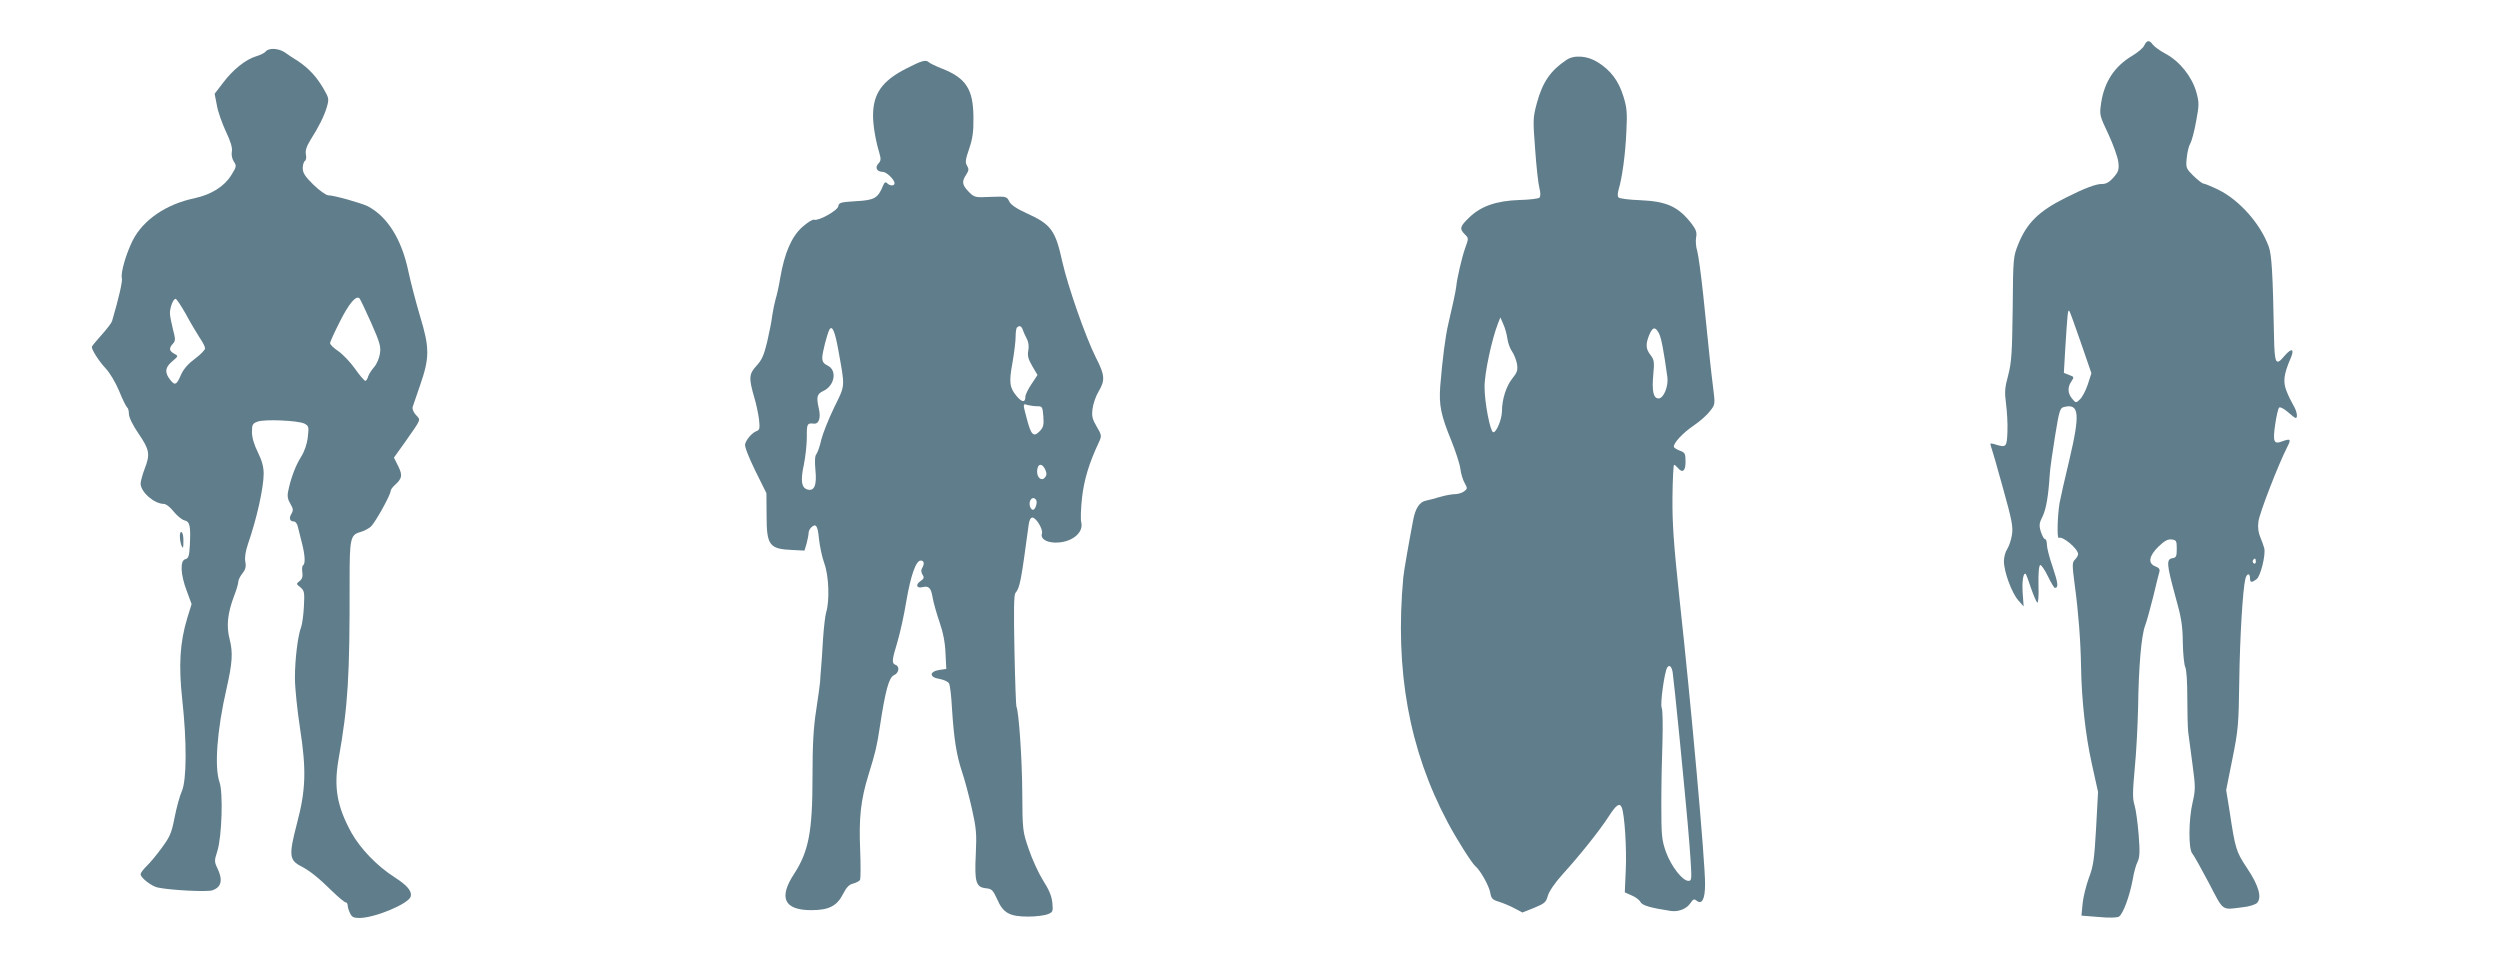
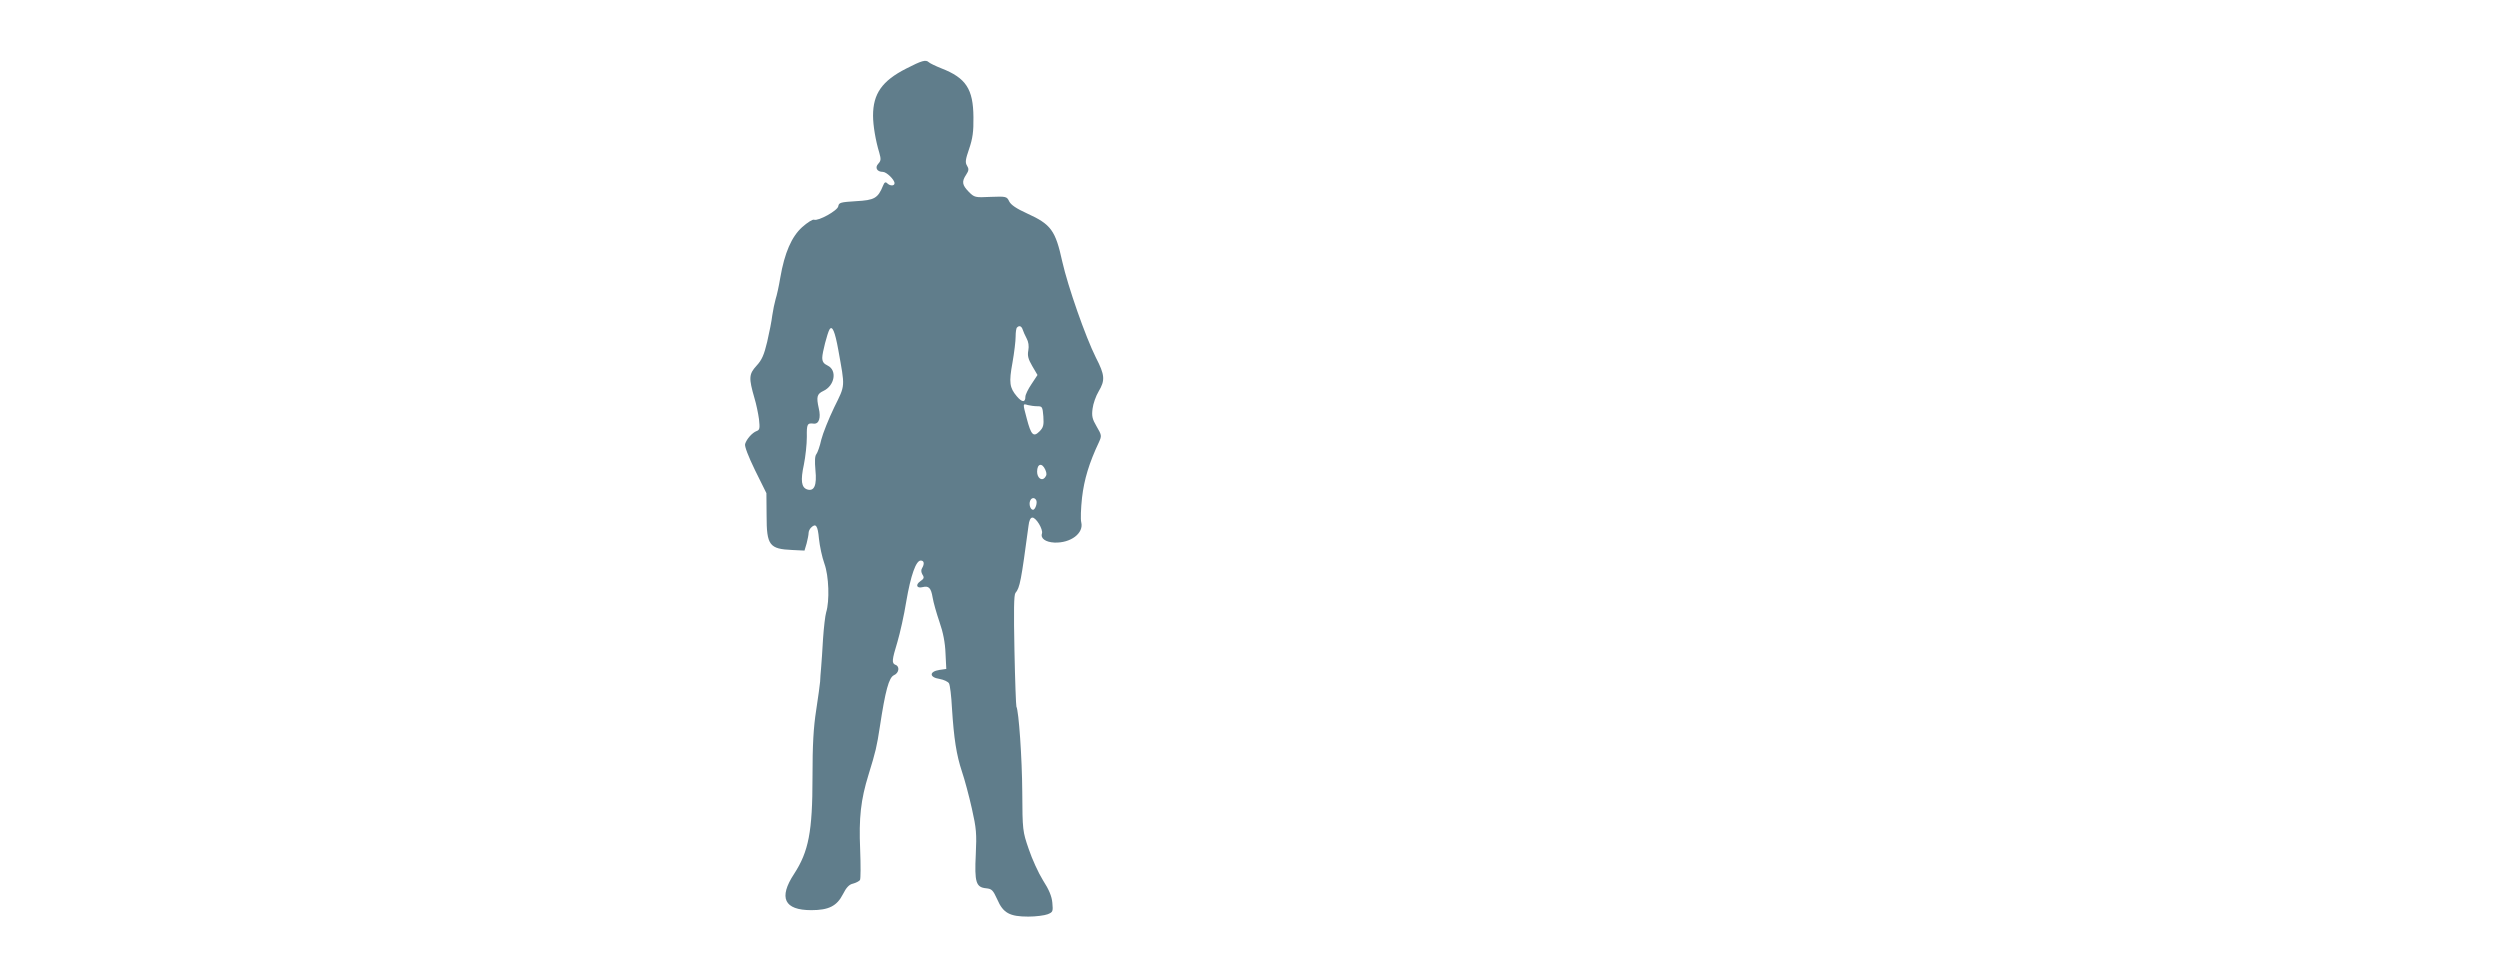
<svg xmlns="http://www.w3.org/2000/svg" version="1.0" width="1280pt" height="491pt" viewBox="0 0 1280 491" preserveAspectRatio="xMidYMid meet">
  <g transform="translate(0,491) scale(0.1,-0.1)" fill="#607d8b" stroke="none">
-     <path d="M10979 4678 c-5 -13 -33 -36 -61 -53 -91 -54 -143 -132 -160 -241 -9 -63 -9 -64 37 -161 25 -54 48 -118 51 -143 4 -39 1 -49 -25 -79 -21 -24 -38 -33 -58 -33 -30 1 -89 -21 -188 -71 -136 -68 -197 -128 -241 -236 -26 -65 -27 -69 -29 -331 -3 -229 -6 -275 -23 -341 -18 -66 -19 -87 -11 -147 5 -39 9 -104 7 -144 -3 -79 -6 -81 -67 -62 -21 6 -23 5 -17 -12 4 -10 32 -106 61 -212 46 -165 53 -200 46 -241 -4 -26 -15 -58 -24 -72 -9 -13 -17 -41 -17 -62 0 -54 40 -162 73 -200 l28 -32 -5 71 c-4 61 4 108 17 94 2 -3 14 -35 26 -72 13 -37 27 -70 32 -73 5 -3 8 36 6 91 -1 61 2 98 9 101 5 2 23 -24 39 -57 16 -33 32 -60 36 -60 19 0 17 23 -11 106 -17 48 -30 100 -30 116 0 15 -4 28 -10 28 -5 0 -14 17 -21 38 -10 33 -8 44 9 78 18 37 30 104 37 219 2 28 14 114 27 193 21 129 25 143 45 148 79 20 84 -33 28 -271 -24 -99 -46 -198 -50 -220 -11 -66 -14 -185 -4 -179 19 11 98 -55 99 -83 0 -6 -7 -19 -16 -28 -15 -15 -15 -25 -1 -133 18 -132 30 -284 32 -417 3 -172 23 -351 55 -495 l32 -145 -10 -185 c-9 -160 -14 -195 -37 -255 -14 -39 -29 -98 -32 -131 l-6 -62 88 -7 c54 -5 95 -4 104 2 21 13 54 103 70 187 6 38 18 81 26 95 10 21 12 50 5 136 -5 61 -14 129 -21 152 -11 34 -10 70 1 190 8 81 15 220 17 308 3 217 17 372 36 422 9 23 27 91 42 150 14 59 28 116 31 125 4 13 -2 21 -20 28 -40 15 -34 53 15 101 31 30 48 39 67 37 25 -3 27 -7 27 -48 0 -39 -3 -45 -22 -48 -32 -5 -30 -31 14 -192 32 -113 38 -152 39 -241 1 -58 7 -115 13 -126 6 -13 10 -75 10 -156 0 -73 2 -154 5 -178 3 -24 13 -99 22 -166 15 -112 15 -127 0 -192 -21 -90 -21 -238 -2 -260 8 -9 46 -77 85 -151 78 -149 63 -139 174 -125 31 3 64 13 73 22 26 27 9 89 -51 178 -56 85 -60 95 -90 295 l-17 105 32 160 c30 148 32 178 35 395 3 227 18 472 31 525 7 30 24 33 24 5 0 -23 8 -25 34 -5 20 15 47 123 39 158 -3 12 -12 37 -20 56 -10 23 -14 50 -10 80 5 43 101 290 147 381 22 42 18 46 -26 30 -42 -16 -48 -2 -35 87 6 42 15 81 20 86 5 5 24 -5 44 -22 19 -17 37 -31 41 -31 12 0 6 36 -12 65 -10 17 -26 49 -35 73 -19 47 -14 86 20 165 23 52 7 59 -32 13 -43 -51 -49 -39 -52 99 -6 325 -12 422 -27 462 -42 117 -151 239 -257 291 -37 18 -71 32 -77 32 -6 0 -29 18 -51 39 -38 38 -40 41 -35 92 3 30 11 63 18 74 7 11 21 62 30 113 16 86 16 96 1 151 -22 78 -85 157 -156 195 -30 16 -60 38 -67 48 -17 24 -30 23 -43 -4z m-325 -1522 l54 -157 -19 -59 c-11 -32 -29 -66 -41 -76 -19 -18 -20 -18 -39 5 -23 28 -24 59 -3 89 14 21 14 23 -12 32 l-27 11 7 122 c12 187 13 203 21 195 3 -3 29 -76 59 -162z m896 -1122 c0 -8 -5 -12 -10 -9 -6 4 -8 11 -5 16 9 14 15 11 15 -7z" />
-     <path d="M1361 4647 c-6 -8 -28 -19 -49 -25 -54 -16 -120 -69 -170 -136 l-43 -56 11 -57 c5 -32 26 -92 46 -135 25 -53 35 -85 31 -104 -3 -16 1 -37 10 -51 15 -22 14 -27 -13 -70 -36 -58 -102 -99 -188 -118 -145 -30 -263 -111 -316 -215 -35 -70 -63 -167 -56 -194 4 -16 -15 -100 -50 -219 -3 -11 -28 -43 -55 -73 -27 -30 -49 -57 -49 -60 0 -16 37 -74 70 -109 22 -23 51 -72 70 -117 17 -43 36 -80 41 -84 5 -3 9 -18 9 -33 0 -17 19 -57 50 -102 56 -83 60 -104 30 -181 -11 -29 -20 -63 -20 -74 0 -43 70 -104 119 -104 11 0 33 -17 50 -39 17 -21 42 -42 55 -45 28 -7 33 -27 28 -128 -3 -55 -7 -67 -23 -71 -28 -7 -25 -78 7 -162 l25 -68 -22 -71 c-38 -125 -45 -242 -26 -417 24 -217 23 -413 -2 -470 -11 -24 -27 -84 -37 -134 -15 -78 -23 -98 -65 -155 -26 -36 -61 -78 -78 -94 -17 -17 -31 -35 -31 -42 0 -18 55 -61 87 -68 65 -14 257 -24 282 -14 45 17 53 52 24 113 -16 33 -16 39 0 88 23 73 30 298 11 352 -27 77 -13 267 36 480 30 132 33 184 16 251 -18 69 -11 134 23 224 12 30 21 62 21 71 0 9 9 28 21 43 16 20 20 35 15 60 -4 21 1 53 14 92 45 129 80 288 80 359 0 35 -9 67 -30 110 -19 38 -30 75 -30 103 0 37 3 44 28 53 35 14 210 6 241 -10 22 -12 23 -17 17 -69 -4 -36 -17 -73 -35 -102 -28 -44 -53 -111 -66 -177 -5 -23 -1 -42 12 -63 15 -25 15 -34 5 -51 -14 -22 -8 -39 13 -39 8 0 17 -12 20 -27 4 -16 13 -53 21 -84 16 -62 18 -105 6 -113 -5 -3 -7 -19 -4 -36 3 -22 -1 -35 -14 -45 -18 -14 -18 -15 4 -32 20 -17 22 -25 18 -98 -2 -44 -9 -91 -14 -105 -17 -43 -32 -166 -32 -261 0 -50 12 -166 26 -257 33 -212 30 -316 -15 -486 -43 -165 -41 -190 22 -222 44 -23 89 -59 158 -127 32 -31 63 -57 69 -57 5 0 10 -7 10 -15 0 -8 5 -26 12 -40 9 -20 18 -25 48 -25 79 0 253 73 263 110 7 27 -18 57 -82 98 -90 57 -176 147 -222 229 -74 135 -91 233 -65 379 48 273 57 416 56 914 0 209 4 231 52 245 20 5 46 19 57 29 22 20 101 162 101 182 0 6 9 19 21 30 38 34 41 50 18 97 l-22 44 60 84 c81 116 78 107 53 134 -14 15 -20 31 -17 42 3 10 20 59 37 108 50 143 50 194 1 355 -22 74 -49 178 -60 230 -34 164 -107 281 -208 334 -35 17 -173 56 -202 56 -11 0 -45 24 -76 54 -43 42 -55 61 -55 85 0 16 5 33 11 37 6 3 9 19 5 34 -3 20 3 40 24 74 42 66 71 124 84 170 11 38 10 45 -17 91 -35 61 -77 106 -131 142 -23 14 -53 34 -68 45 -32 21 -81 24 -97 5z m539 -1389 c46 -104 51 -123 45 -160 -4 -24 -17 -54 -30 -68 -12 -14 -26 -35 -30 -47 -3 -13 -10 -23 -15 -23 -4 0 -29 28 -53 63 -25 35 -64 75 -86 90 -23 15 -41 33 -41 40 0 7 23 57 51 112 46 92 83 135 100 117 4 -4 30 -60 59 -124z m-949 45 c23 -43 55 -97 70 -120 16 -23 29 -48 29 -56 0 -9 -23 -32 -51 -53 -34 -25 -58 -52 -71 -80 -24 -56 -32 -60 -57 -28 -29 37 -26 63 11 94 32 27 32 27 10 39 -26 14 -28 28 -7 51 14 15 14 23 0 76 -8 32 -15 68 -15 80 0 30 17 74 29 74 5 0 28 -35 52 -77z" />
-     <path d="M8020 4603 c-81 -54 -122 -113 -151 -220 -20 -74 -21 -85 -9 -238 6 -88 16 -177 22 -199 6 -24 6 -42 0 -48 -5 -5 -52 -11 -103 -12 -117 -4 -196 -31 -256 -89 -48 -46 -52 -58 -23 -87 20 -20 20 -20 1 -72 -17 -49 -41 -153 -45 -195 -2 -22 -23 -117 -41 -193 -14 -58 -30 -180 -41 -317 -7 -98 3 -148 58 -282 21 -53 42 -116 45 -141 3 -25 13 -58 22 -73 15 -27 15 -29 -3 -43 -11 -8 -32 -14 -46 -14 -15 0 -49 -6 -76 -14 -27 -8 -61 -17 -76 -20 -30 -7 -51 -39 -62 -96 -19 -98 -49 -269 -51 -295 -44 -476 29 -883 227 -1255 47 -89 125 -211 142 -225 25 -20 70 -101 76 -135 5 -30 11 -37 45 -47 22 -7 58 -22 80 -34 l40 -21 60 24 c53 22 61 28 70 62 7 23 36 66 75 109 88 97 189 223 236 296 40 62 57 73 68 45 14 -38 25 -207 20 -316 l-5 -117 34 -15 c20 -8 40 -23 46 -34 9 -18 51 -30 155 -46 40 -6 82 11 101 40 13 20 19 23 31 13 28 -23 44 7 44 85 0 119 -71 913 -130 1451 -31 293 -38 391 -37 527 1 93 5 168 8 168 4 0 12 -7 19 -15 24 -29 40 -18 40 31 0 42 -3 47 -30 57 -16 6 -30 15 -30 20 0 21 46 70 100 107 33 22 71 56 85 75 27 34 27 35 16 122 -11 89 -15 123 -50 468 -11 105 -25 207 -31 229 -7 21 -9 53 -6 70 5 25 0 40 -21 68 -69 90 -128 117 -265 123 -56 2 -105 8 -111 14 -6 6 -5 21 1 43 17 56 34 177 39 294 5 95 3 122 -15 180 -24 79 -65 134 -131 175 -53 34 -122 39 -161 12z m-302 -1428 c3 -22 14 -51 24 -65 10 -14 21 -43 25 -63 5 -32 1 -44 -24 -75 -31 -39 -53 -106 -53 -169 -1 -41 -29 -109 -45 -106 -15 3 -44 151 -44 231 -1 69 37 245 69 327 l12 30 15 -35 c9 -19 18 -53 21 -75z m776 28 c12 -24 24 -87 43 -224 6 -47 -19 -109 -45 -109 -27 0 -35 38 -27 124 6 63 4 74 -14 98 -25 31 -26 56 -7 103 18 42 31 44 50 8z m70 -1735 c3 -18 19 -172 36 -343 42 -430 48 -505 56 -622 6 -95 5 -103 -11 -103 -31 0 -88 74 -115 147 -22 63 -24 82 -24 248 0 99 3 245 6 325 2 81 1 154 -4 166 -9 19 14 183 28 206 11 17 23 6 28 -24z" />
    <path d="M4640 4559 c-124 -63 -170 -129 -170 -241 0 -50 13 -128 32 -190 9 -32 9 -41 -5 -56 -19 -20 -7 -42 23 -42 19 0 60 -40 60 -58 0 -15 -23 -15 -38 0 -8 8 -14 5 -21 -13 -26 -64 -44 -74 -138 -79 -79 -5 -88 -7 -91 -26 -3 -22 -102 -77 -124 -69 -7 3 -34 -14 -61 -38 -54 -49 -90 -131 -112 -259 -7 -43 -18 -92 -24 -110 -5 -18 -13 -55 -17 -83 -3 -27 -15 -88 -26 -135 -16 -67 -27 -93 -55 -123 -39 -43 -40 -62 -10 -166 9 -29 19 -78 23 -107 5 -47 4 -55 -12 -61 -22 -8 -51 -40 -59 -66 -4 -11 16 -63 51 -135 l58 -117 1 -116 c0 -151 14 -170 132 -175 l62 -3 11 37 c5 20 10 44 10 53 0 8 5 20 12 27 25 25 35 12 41 -56 4 -38 16 -95 28 -128 23 -63 27 -191 9 -249 -5 -16 -12 -77 -16 -135 -3 -58 -8 -125 -10 -150 -2 -25 -5 -56 -5 -70 -1 -14 -10 -79 -20 -145 -14 -90 -19 -176 -19 -345 0 -279 -20 -380 -94 -494 -81 -123 -51 -186 88 -186 89 0 131 21 162 82 17 34 32 50 52 54 15 4 30 12 35 18 4 6 4 76 1 156 -7 163 3 255 43 384 37 120 42 142 58 246 28 184 46 251 72 263 26 11 31 45 8 53 -20 8 -19 23 10 118 13 44 34 137 45 206 23 135 50 210 74 210 18 0 20 -17 7 -39 -6 -9 -5 -21 2 -33 10 -15 8 -21 -11 -34 -26 -18 -19 -38 12 -30 31 8 43 -4 51 -53 4 -25 20 -81 35 -125 19 -54 29 -107 31 -161 l4 -80 -35 -5 c-53 -8 -53 -38 0 -46 22 -4 44 -14 49 -23 5 -9 12 -65 15 -126 10 -158 23 -240 51 -325 14 -41 37 -127 51 -190 23 -102 25 -128 20 -235 -7 -142 1 -168 53 -173 29 -3 35 -9 57 -57 30 -70 64 -88 159 -88 39 0 83 6 99 12 27 11 28 14 24 59 -3 33 -17 67 -48 115 -23 37 -56 109 -73 160 -31 90 -32 96 -33 292 -1 173 -18 416 -30 437 -2 3 -7 133 -10 287 -4 204 -3 285 5 295 23 27 29 61 67 344 3 27 10 42 20 42 19 0 55 -60 49 -81 -9 -26 19 -45 64 -47 83 -3 151 48 137 104 -4 14 -2 71 4 126 11 94 36 177 87 285 14 31 14 35 -12 79 -23 39 -26 54 -21 92 3 25 17 65 31 88 34 57 32 84 -14 173 -53 106 -143 363 -172 491 -35 160 -57 191 -180 247 -55 25 -83 44 -92 62 -12 25 -15 26 -95 23 -80 -4 -83 -3 -112 26 -34 35 -37 52 -13 88 14 21 14 30 4 46 -10 16 -8 31 11 86 18 53 23 88 22 162 -1 144 -38 201 -164 250 -30 12 -59 26 -64 31 -16 15 -36 9 -116 -32z m596 -1336 c3 -10 12 -30 20 -45 10 -18 13 -40 9 -62 -5 -27 -1 -44 20 -80 l27 -46 -31 -47 c-17 -25 -31 -54 -31 -64 0 -31 -17 -30 -44 2 -37 44 -41 70 -22 173 9 51 16 110 16 132 0 23 3 44 7 47 11 12 23 8 29 -10z m-944 -104 c35 -196 37 -177 -21 -295 -28 -58 -58 -133 -66 -165 -7 -33 -19 -66 -25 -74 -8 -9 -9 -36 -5 -82 8 -78 -6 -110 -42 -99 -30 10 -35 45 -17 128 8 40 15 103 15 141 -1 66 2 72 35 68 27 -3 38 29 26 79 -13 58 -9 73 23 88 59 27 72 106 23 130 -21 10 -28 20 -28 41 0 25 26 125 37 144 14 23 28 -10 45 -104z m1020 -289 c24 0 26 -3 30 -52 3 -45 0 -57 -20 -77 -31 -31 -43 -18 -65 66 -21 79 -21 77 6 69 12 -3 34 -6 49 -6z m40 -325 c8 -19 8 -28 -2 -40 -16 -20 -40 -2 -40 30 0 41 25 48 42 10z m-47 -155 c8 -13 -4 -50 -16 -50 -13 0 -22 27 -15 45 6 17 22 20 31 5z" />
-     <path d="M921 2163 c0 -15 4 -37 9 -48 7 -16 9 -11 9 22 1 23 -3 45 -9 48 -6 4 -10 -6 -9 -22z" />
  </g>
</svg>